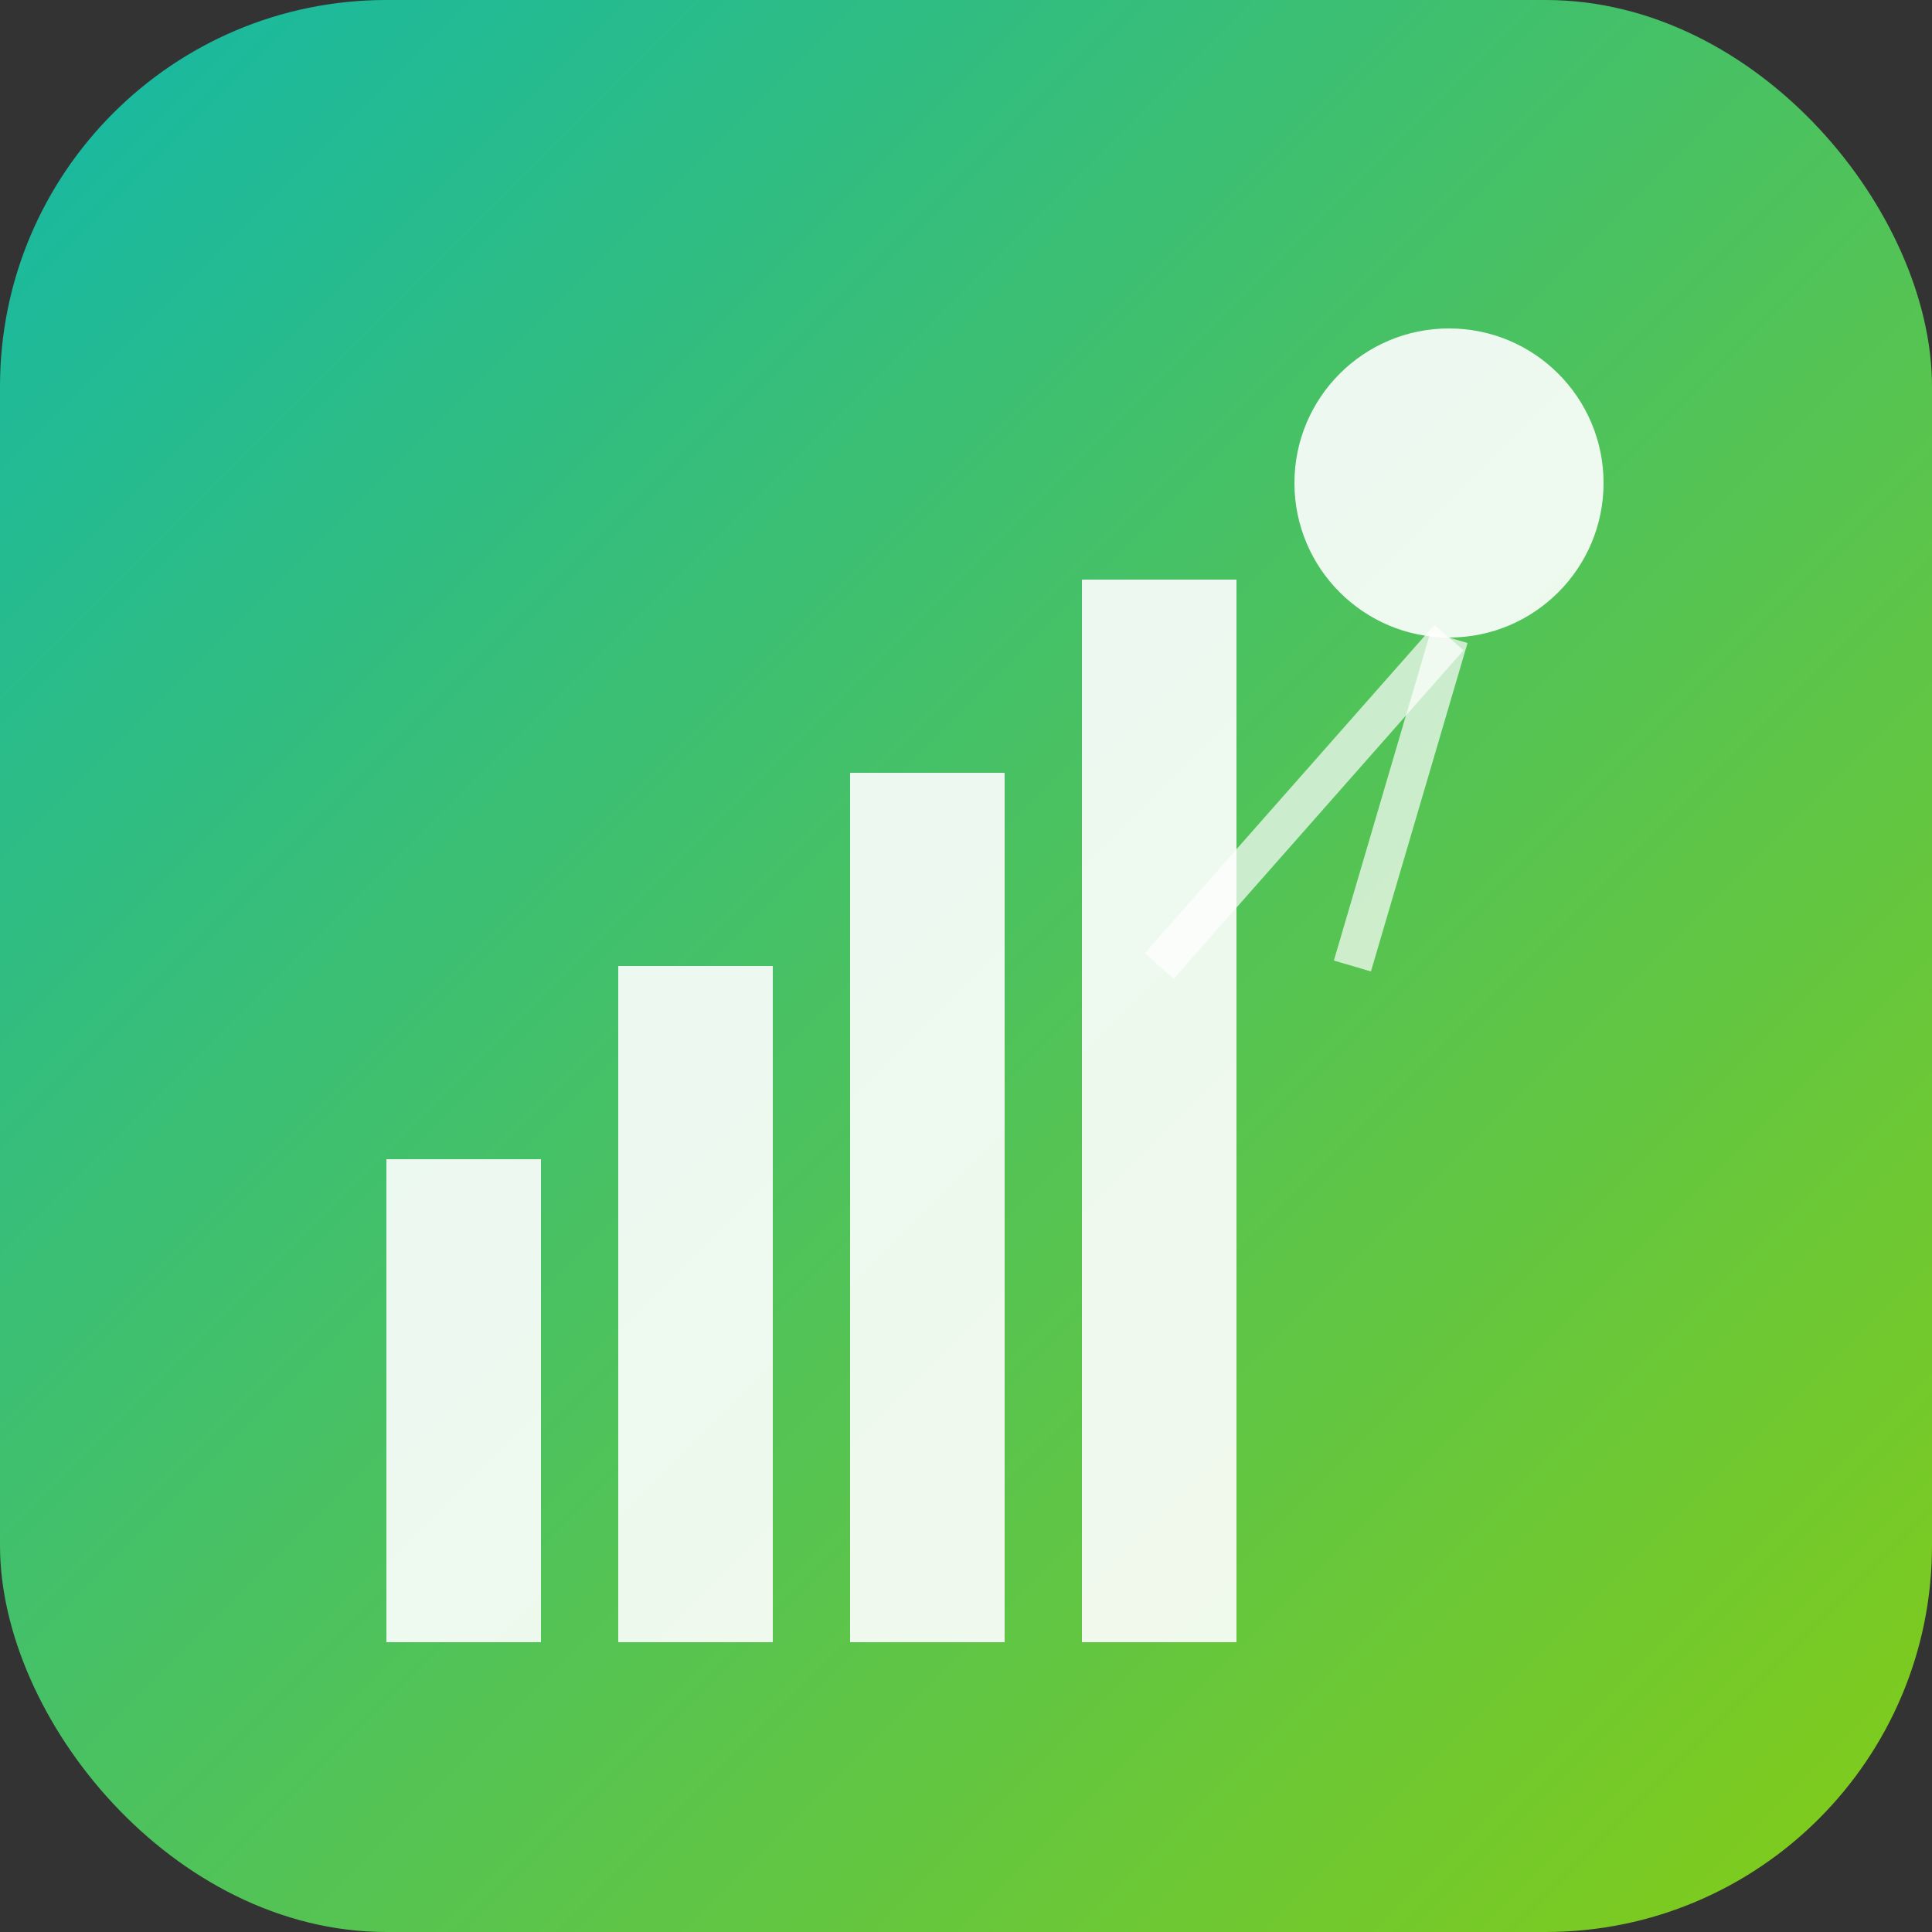
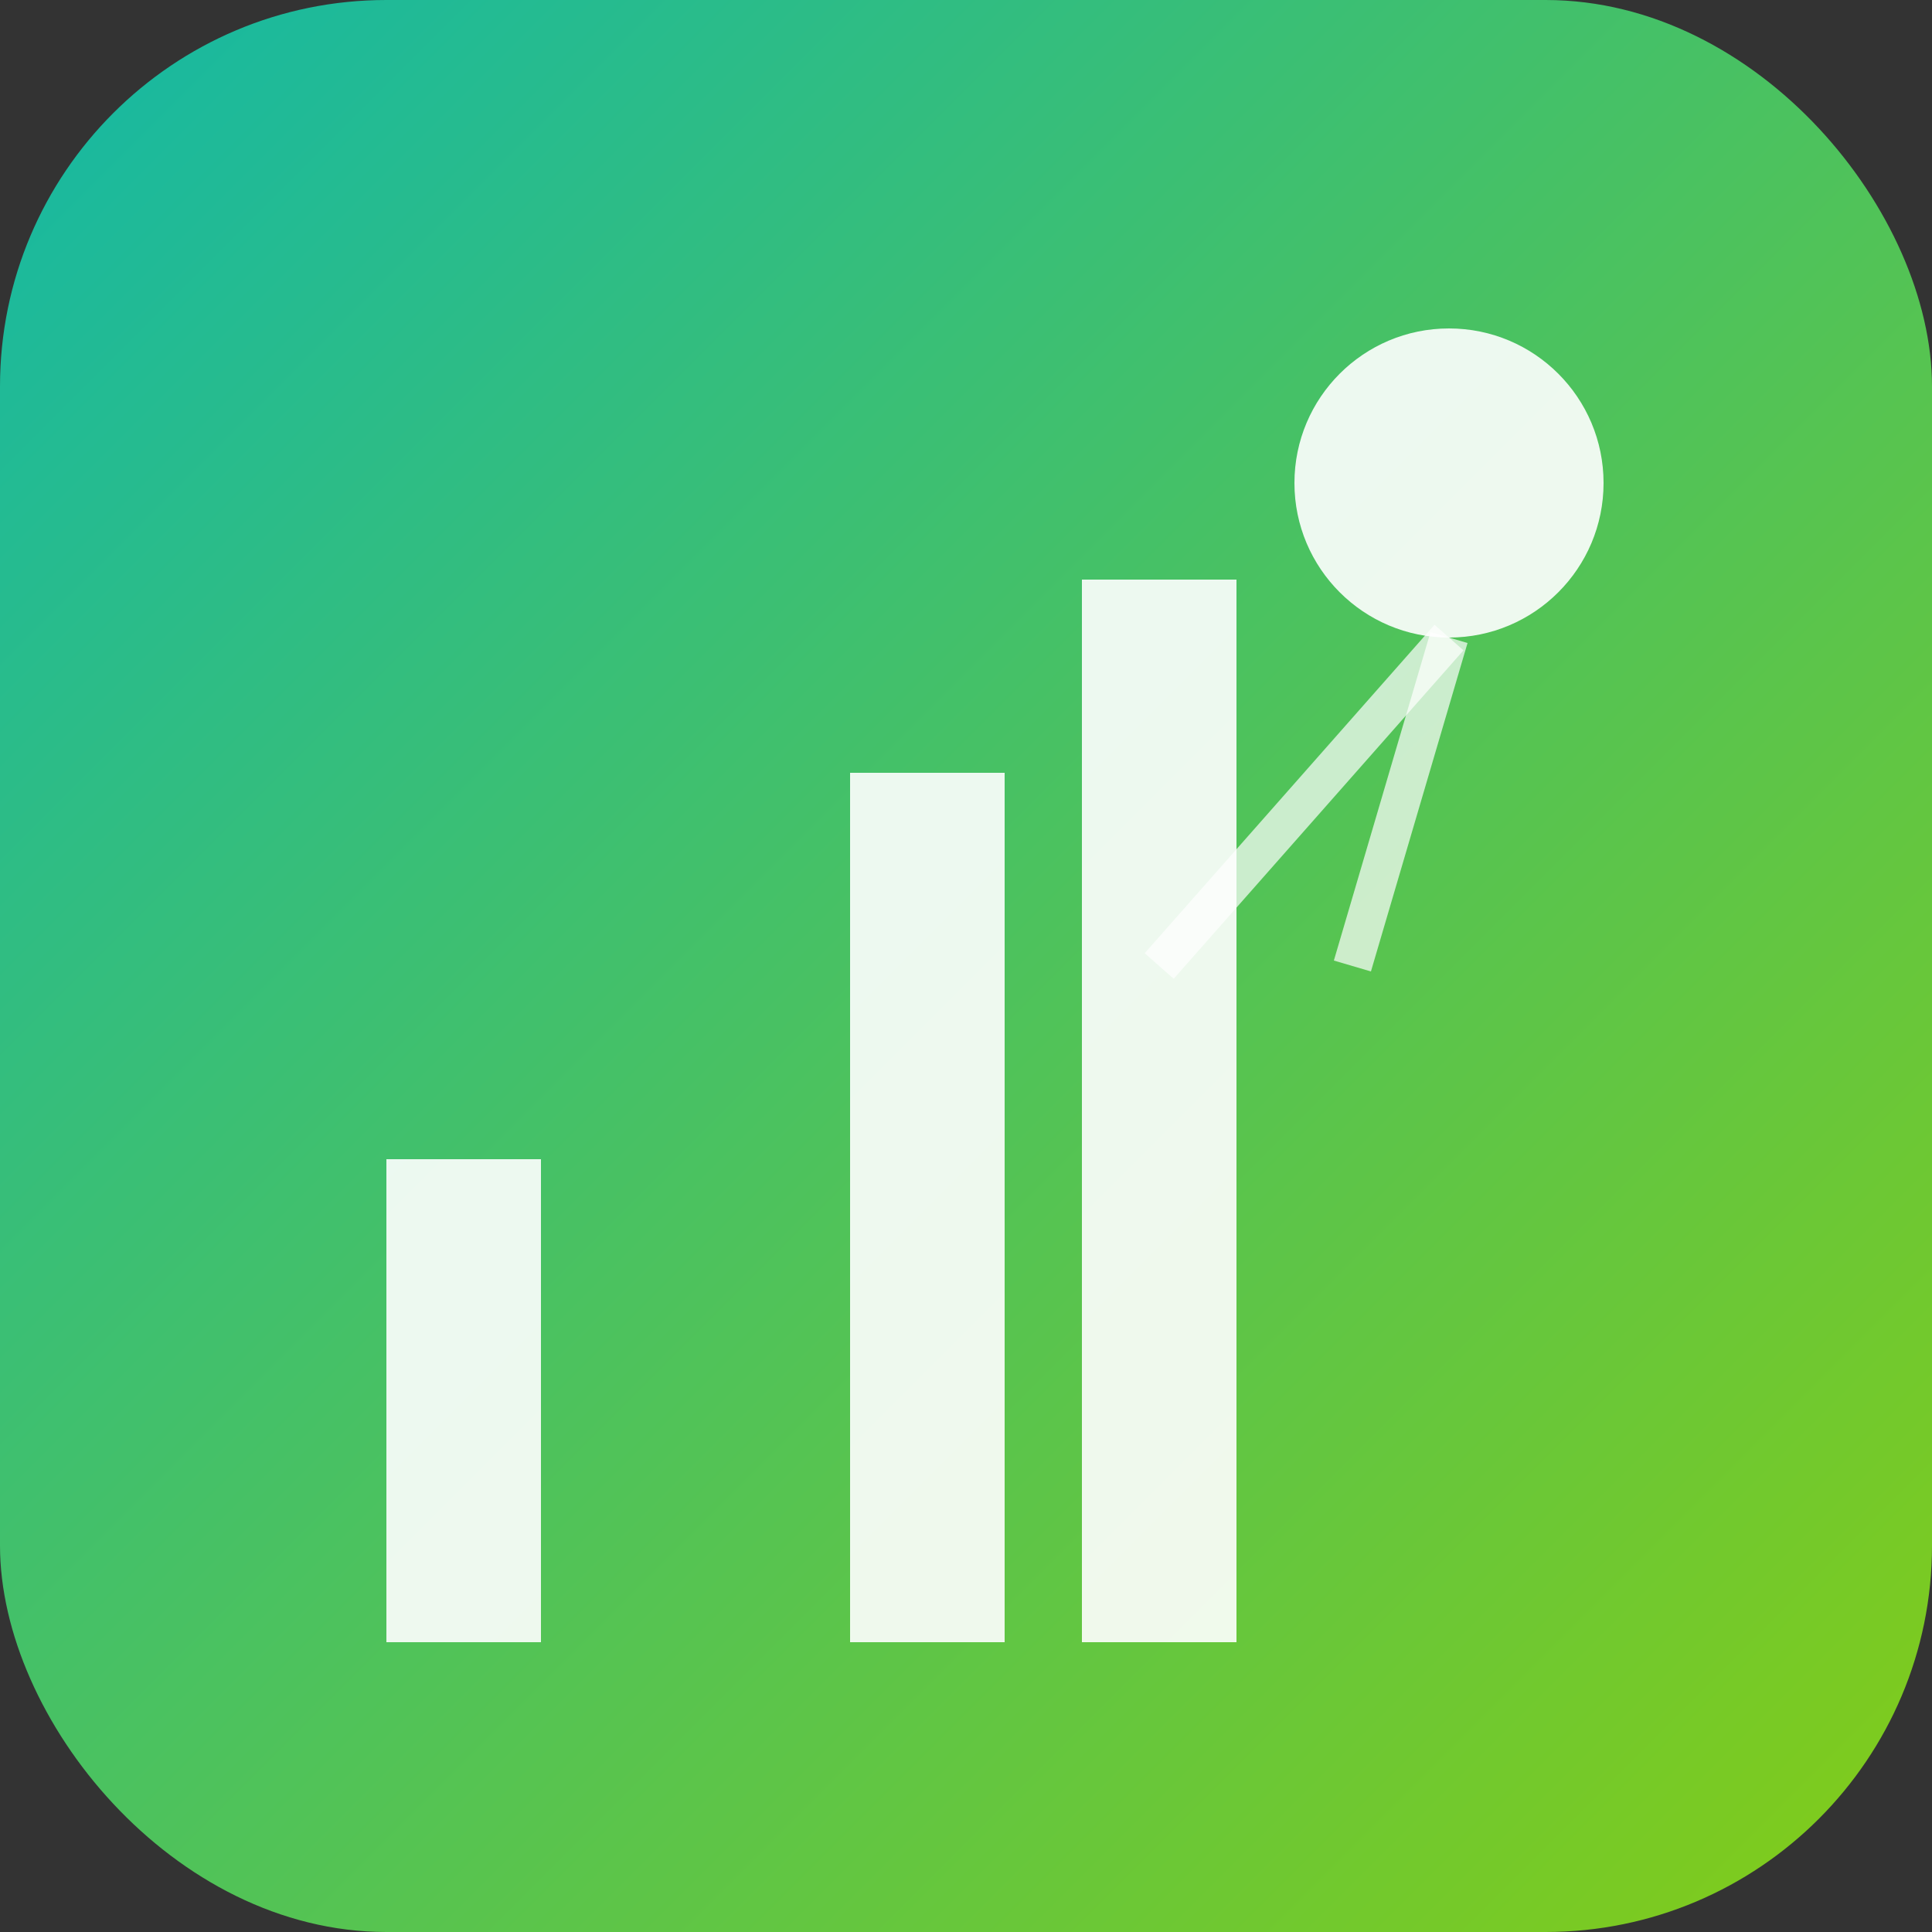
<svg xmlns="http://www.w3.org/2000/svg" viewBox="0 0 100 100">
  <rect x="0" y="0" width="100" height="100" fill="#333333" stroke="none" />
  <defs>
    <linearGradient id="grad" x1="0%" y1="0%" x2="100%" y2="100%">
      <stop offset="0%" style="stop-color:#14b8a6;stop-opacity:1" />
      <stop offset="100%" style="stop-color:#84cc16;stop-opacity:1" />
    </linearGradient>
  </defs>
  <rect width="100" height="100" rx="20" fill="url(#grad)" />
  <rect x="20" y="60" width="8" height="25" fill="white" opacity="0.9" />
-   <rect x="32" y="50" width="8" height="35" fill="white" opacity="0.9" />
  <rect x="44" y="40" width="8" height="45" fill="white" opacity="0.9" />
  <rect x="56" y="30" width="8" height="55" fill="white" opacity="0.9" />
  <circle cx="75" cy="25" r="8" fill="white" opacity="0.9" />
  <line x1="75" y1="33" x2="60" y2="50" stroke="white" stroke-width="2" opacity="0.7" />
  <line x1="75" y1="33" x2="70" y2="50" stroke="white" stroke-width="2" opacity="0.7" />
</svg>